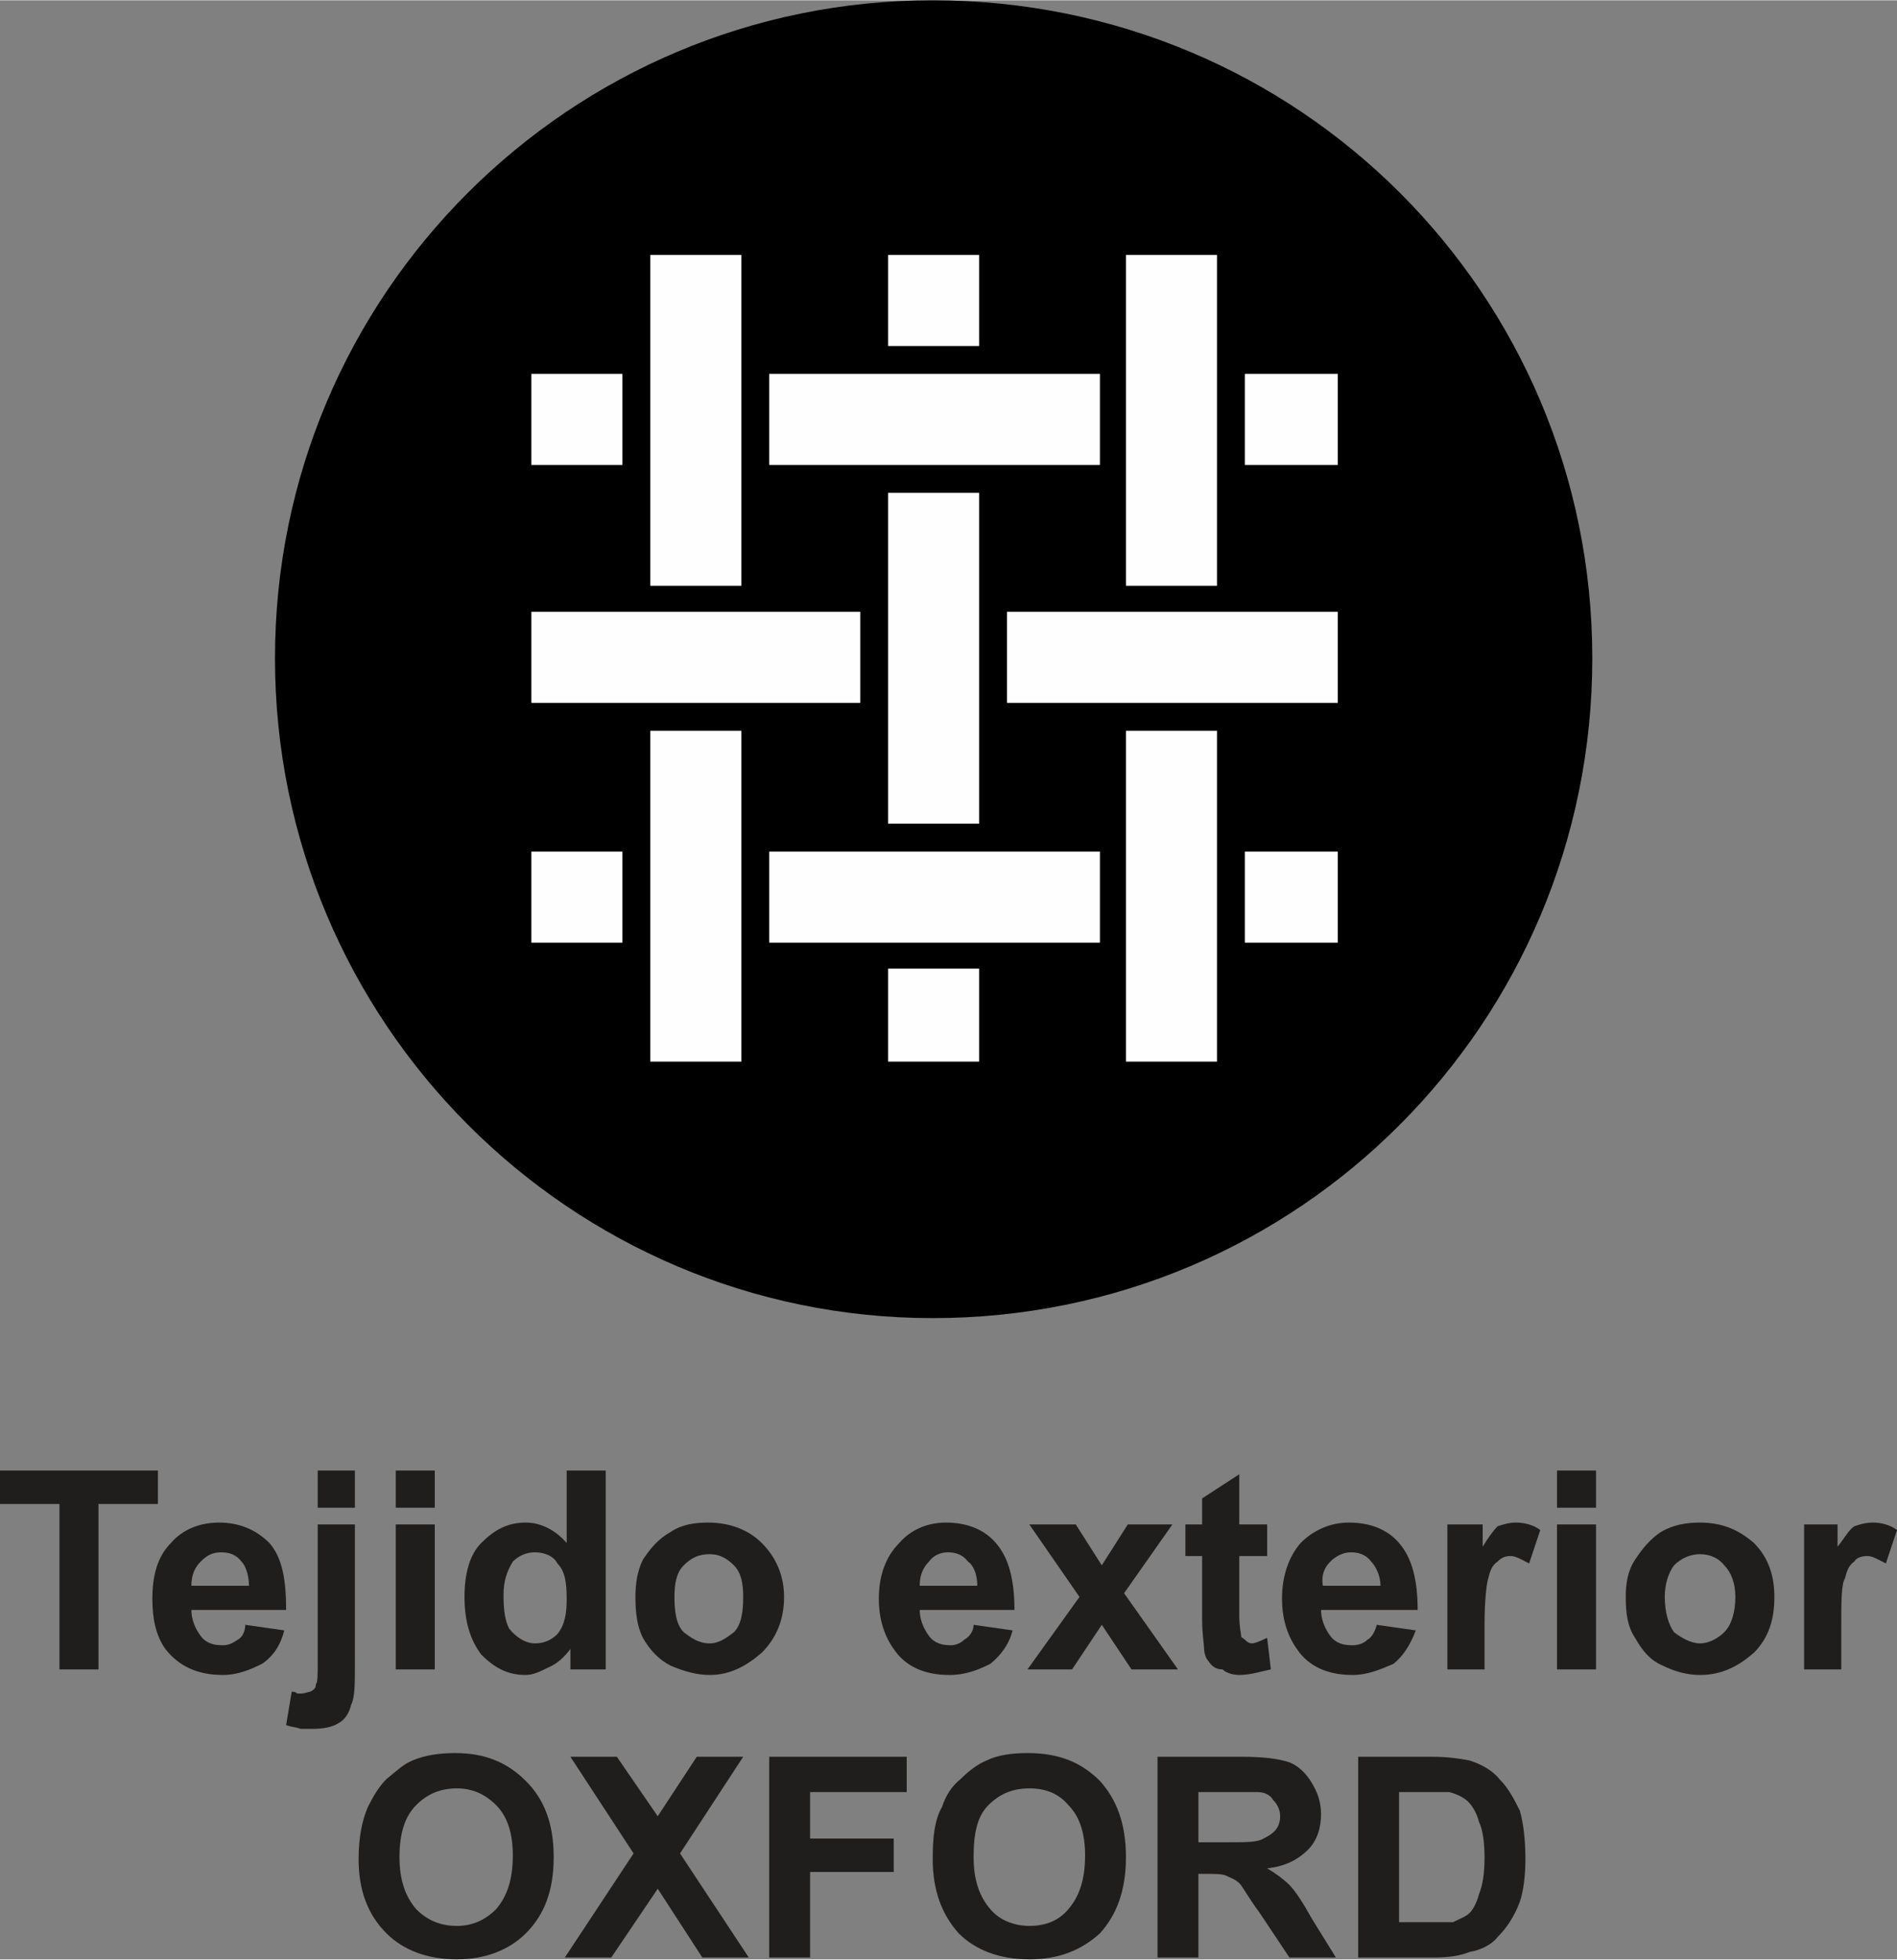
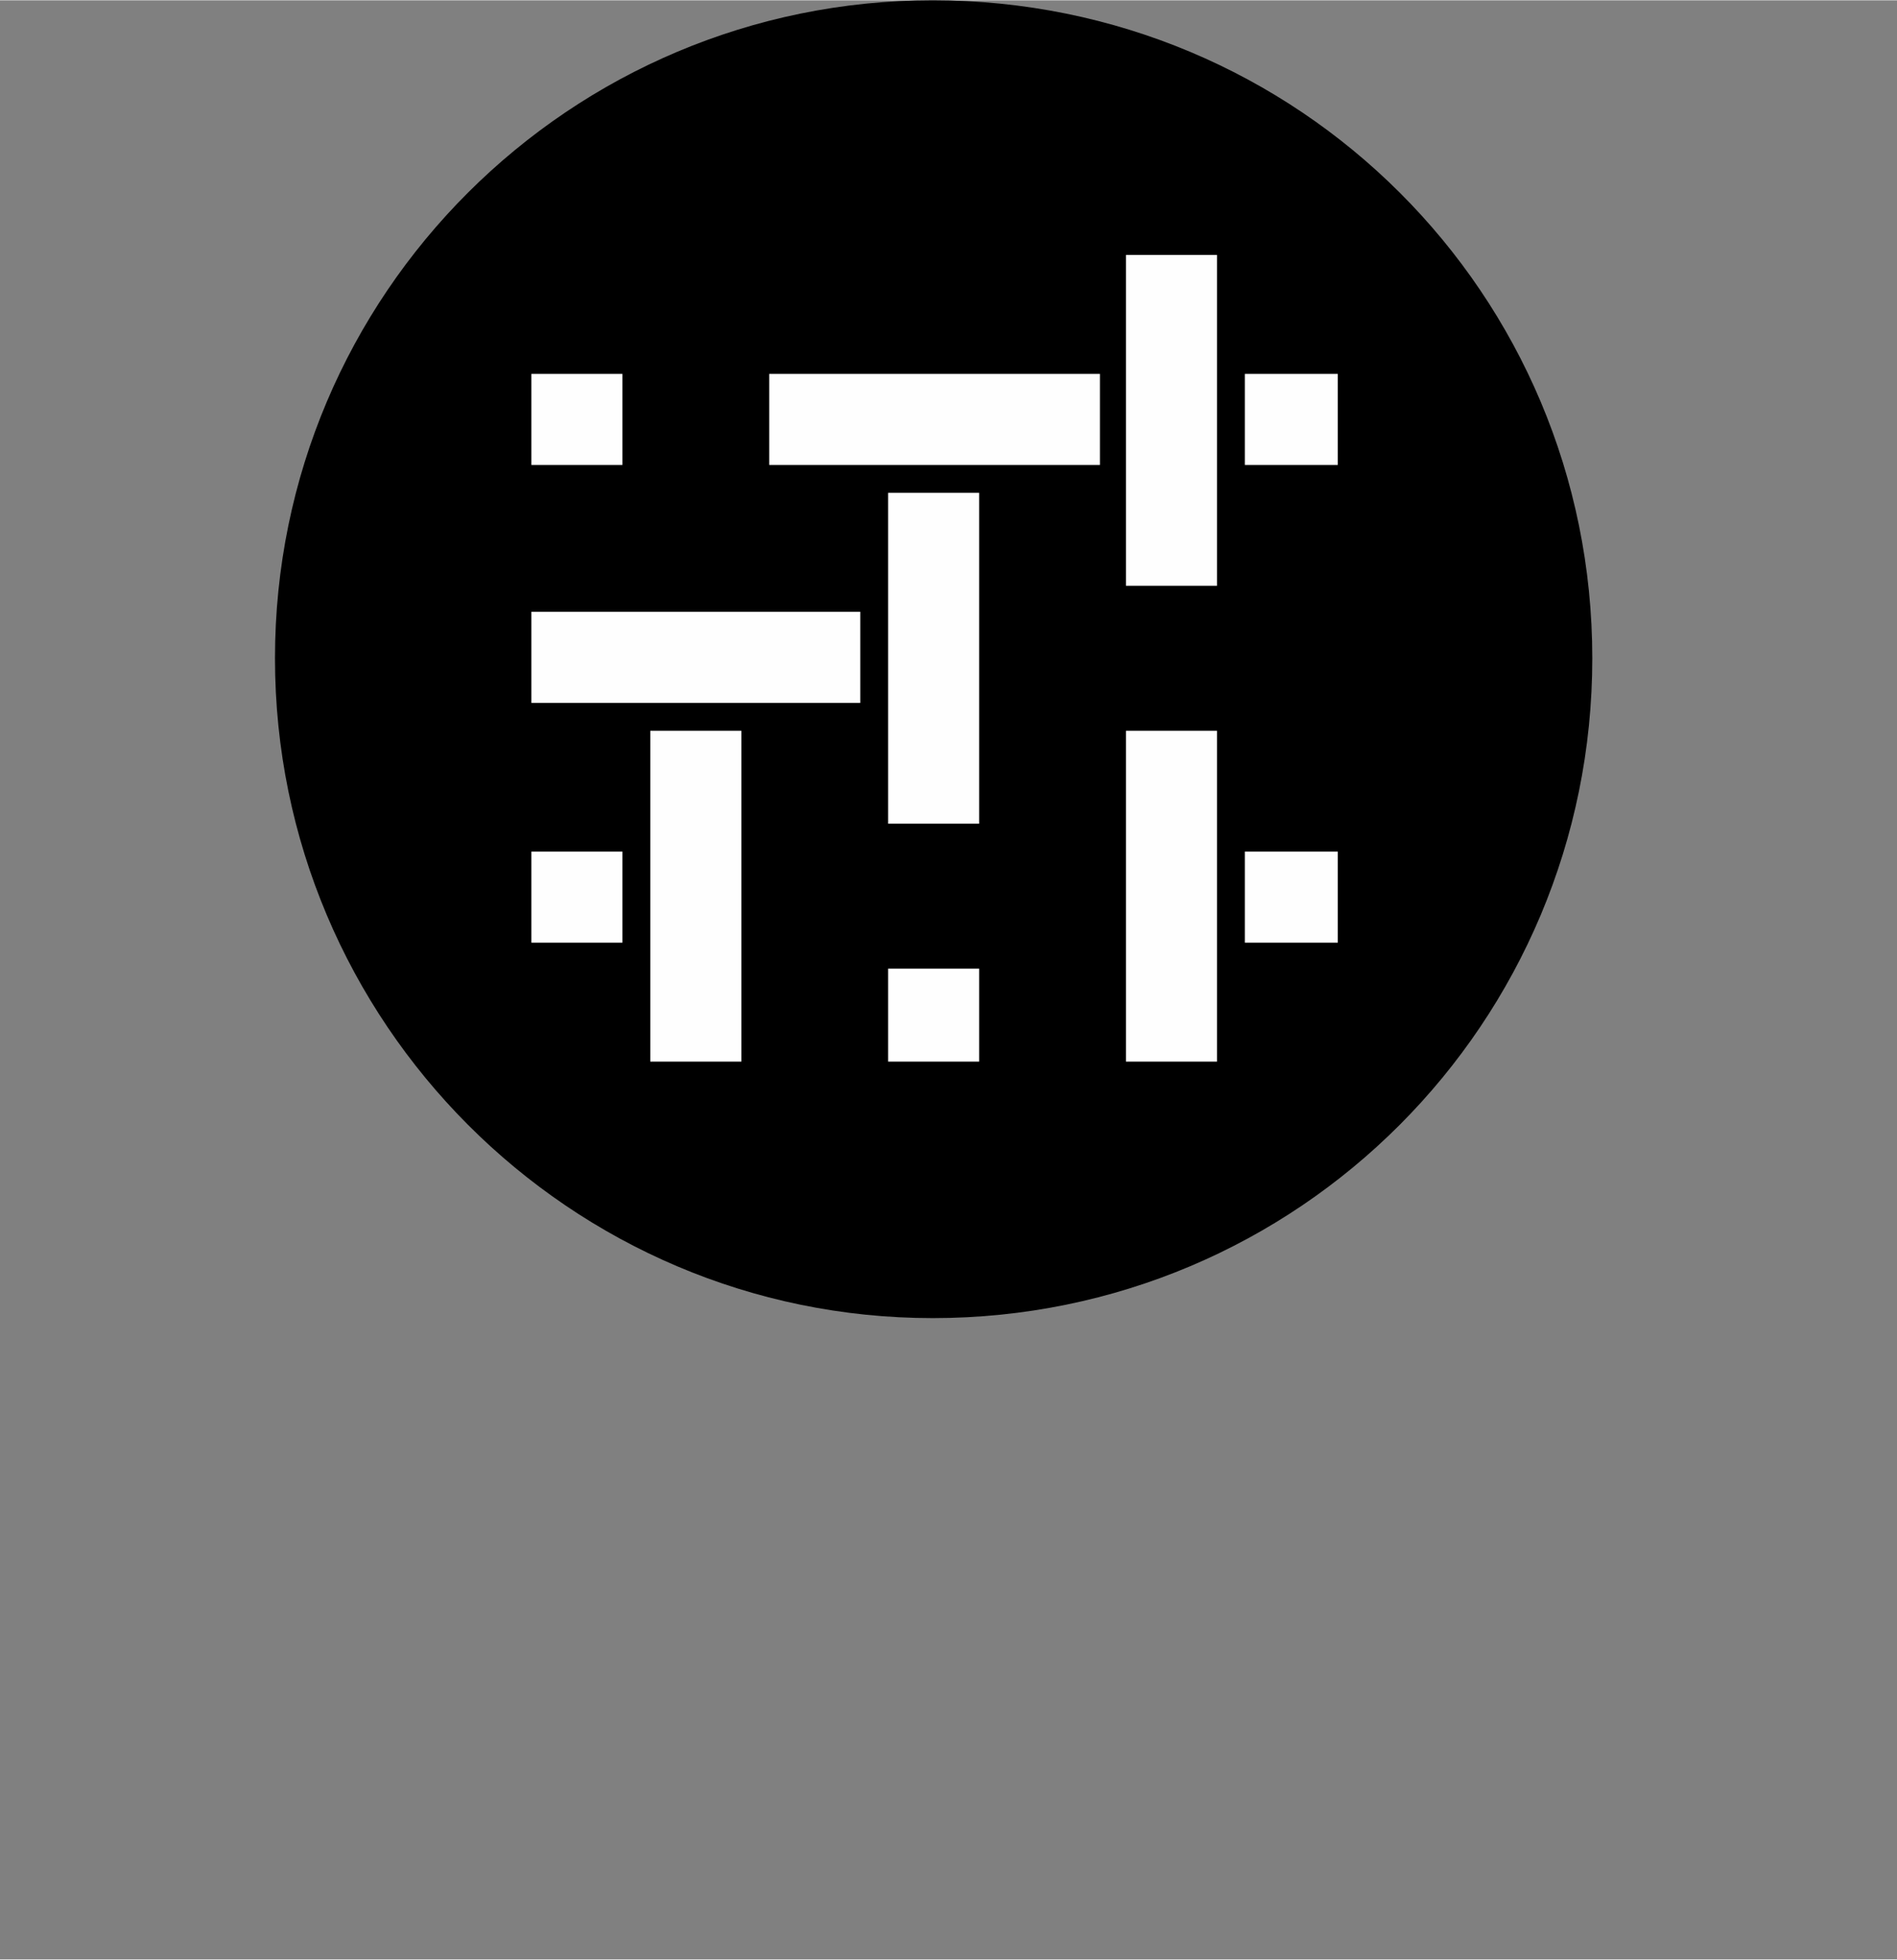
<svg xmlns="http://www.w3.org/2000/svg" xml:space="preserve" width="14.41mm" height="14.88mm" version="1.1" style="shape-rendering:geometricPrecision; text-rendering:geometricPrecision; image-rendering:optimizeQuality; fill-rule:evenodd; clip-rule:evenodd" viewBox="0 0 1021 1054">
  <rect x="0" y="0" width="1021" height="1054" fill="#808080" stroke="none" />
  <defs>
    <style type="text/css">
   
    .fil0 {fill:black}
    .fil1 {fill:#201E1C;fill-rule:nonzero}
    .fil2 {fill:#FEFEFE;fill-rule:nonzero}
   
  </style>
  </defs>
  <g id="Capa_x0020_1">
    <g id="_1037767200">
      <path class="fil0" d="M502 709c-195,0 -354,-159 -354,-355 0,-196 159,-354 354,-354 197,0 355,158 355,354 0,196 -158,355 -355,355z" />
-       <path class="fil1" d="M32 898l0 -89 -32 0 0 -18 85 0 0 18 -32 0 0 89 -21 0zm100 -24l21 3c-2,8 -6,14 -12,18 -6,3 -13,6 -21,6 -14,0 -24,-5 -31,-14 -5,-7 -7,-16 -7,-27 0,-13 3,-23 10,-30 6,-7 15,-11 26,-11 11,0 20,4 27,11 7,8 9,20 9,36l-51 0c0,5 2,10 5,14 3,4 7,5 12,5 3,0 5,-1 8,-3 2,-1 4,-4 4,-8zm2 -21c0,-6 -2,-11 -4,-13 -3,-4 -7,-5 -11,-5 -5,0 -8,2 -11,5 -3,3 -5,7 -5,13l31 0zm37 -42l0 -20 20 0 0 20 -20 0zm20 9l0 76c0,10 0,17 -2,21 -1,4 -3,8 -7,10 -3,2 -8,3 -14,3 -2,0 -4,0 -6,0 -3,-1 -5,-1 -8,-2l3 -18c1,0 2,0 3,1 1,0 2,0 2,0 2,0 4,-1 5,-1 2,-1 3,-2 3,-4 1,-1 1,-5 1,-11l0 -75 20 0zm22 -9l0 -20 21 0 0 20 -21 0zm0 87l0 -78 21 0 0 78 -21 0zm113 0l-19 0 0 -11c-3,4 -7,8 -12,10 -4,2 -8,4 -12,4 -10,0 -17,-4 -24,-11 -6,-8 -9,-18 -9,-31 0,-13 3,-23 9,-29 7,-7 14,-11 24,-11 8,0 16,4 22,11l0 -39 21 0 0 107zm-55 -40c0,9 1,14 3,18 4,5 9,8 14,8 5,0 9,-2 12,-5 4,-5 5,-11 5,-19 0,-9 -1,-15 -5,-19 -2,-4 -7,-6 -12,-6 -5,0 -9,2 -12,5 -3,5 -5,10 -5,18zm71 1c0,-7 1,-14 4,-20 4,-6 8,-11 15,-15 6,-4 13,-5 20,-5 12,0 22,4 29,11 8,8 12,18 12,29 0,12 -4,22 -12,30 -8,7 -17,12 -28,12 -7,0 -14,-2 -21,-5 -6,-3 -11,-8 -15,-15 -3,-6 -4,-13 -4,-22zm21 0c0,8 1,15 5,19 4,3 8,6 14,6 5,0 9,-3 13,-6 4,-4 5,-11 5,-19 0,-7 -1,-13 -5,-17 -4,-4 -8,-6 -13,-6 -6,0 -10,2 -14,6 -4,4 -5,10 -5,17zm161 15l21 3c-2,8 -7,14 -12,18 -6,3 -13,6 -22,6 -14,0 -24,-5 -30,-14 -5,-7 -8,-16 -8,-27 0,-13 4,-23 11,-30 6,-7 15,-11 25,-11 12,0 21,4 27,11 7,8 10,20 10,36l-51 0c0,5 2,10 5,14 3,4 7,5 12,5 2,0 5,-1 7,-3 2,-1 5,-4 5,-8zm2 -21c0,-6 -2,-11 -5,-13 -3,-4 -7,-5 -11,-5 -4,0 -8,2 -10,5 -3,3 -5,7 -5,13l31 0zm27 45l28 -39 -27 -39 25 0 14 22 14 -22 24 0 -26 37 29 41 -25 0 -16 -24 -16 24 -24 0zm129 -78l0 17 -15 0 0 32c0,6 1,10 1,11 0,1 1,1 2,2 1,1 2,2 4,2 1,0 4,-1 8,-3l2 17c-5,1 -11,3 -17,3 -3,0 -7,-1 -9,-3 -4,0 -6,-2 -8,-5 -1,-1 -2,-4 -2,-7 0,-2 -1,-7 -1,-15l0 -34 -9 0 0 -17 9 0 0 -14 20 -13 0 27 15 0zm59 54l21 3c-3,8 -7,14 -12,18 -7,3 -14,6 -22,6 -14,0 -24,-5 -30,-14 -5,-7 -8,-16 -8,-27 0,-13 4,-23 10,-30 7,-7 16,-11 26,-11 12,0 21,4 27,11 7,8 10,20 10,36l-52 0c0,5 2,10 5,14 3,4 7,5 12,5 3,0 6,-1 8,-3 2,-1 4,-4 5,-8zm2 -21c0,-6 -3,-11 -5,-13 -3,-4 -7,-5 -11,-5 -4,0 -8,2 -11,5 -3,3 -5,7 -4,13l31 0zm56 45l-20 0 0 -78 19 0 0 12c3,-5 6,-9 8,-11 3,-1 6,-2 10,-2 4,0 9,1 13,4l-6 18c-4,-2 -7,-4 -10,-4 -3,0 -5,1 -7,3 -3,2 -4,5 -5,9 -1,3 -2,13 -2,25l0 24zm39 -87l0 -20 21 0 0 20 -21 0zm0 87l0 -78 21 0 0 78 -21 0zm37 -39c0,-7 1,-14 5,-20 4,-6 8,-11 14,-15 7,-4 14,-5 21,-5 12,0 21,4 29,11 8,8 11,18 11,29 0,12 -3,22 -11,30 -8,7 -17,12 -29,12 -7,0 -14,-2 -20,-5 -7,-3 -11,-8 -15,-15 -4,-6 -5,-13 -5,-22zm21 0c0,8 2,15 5,19 4,3 9,6 14,6 5,0 10,-3 13,-6 4,-4 6,-11 6,-19 0,-7 -2,-13 -6,-17 -3,-4 -8,-6 -13,-6 -5,0 -10,2 -14,6 -3,4 -5,10 -5,17zm95 39l-20 0 0 -78 18 0 0 12c4,-5 6,-9 9,-11 3,-1 6,-2 10,-2 4,0 9,1 13,4l-6 18c-4,-2 -7,-4 -10,-4 -3,0 -6,1 -7,3 -3,2 -4,5 -5,9 -2,3 -2,13 -2,25l0 24zm-798 102c0,-12 2,-21 5,-28 3,-6 6,-11 10,-15 5,-4 9,-8 14,-10 7,-3 15,-4 23,-4 16,0 28,5 38,15 10,10 15,23 15,41 0,18 -5,31 -15,41 -9,9 -22,14 -37,14 -16,0 -29,-5 -38,-14 -10,-10 -15,-23 -15,-40zm22 -1c0,12 3,21 9,28 6,6 13,9 22,9 8,0 15,-3 21,-9 6,-7 9,-16 9,-29 0,-12 -3,-21 -9,-27 -6,-6 -13,-9 -21,-9 -9,0 -16,3 -22,9 -6,6 -9,15 -9,28zm89 54l37 -56 -34 -52 25 0 22 32 21 -32 25 0 -34 52 37 56 -25 0 -24 -37 -25 37 -25 0zm110 0l0 -108 74 0 0 19 -52 0 0 25 45 0 0 18 -45 0 0 46 -22 0zm88 -53c0,-12 1,-21 5,-28 2,-6 5,-11 10,-15 4,-4 9,-8 14,-10 6,-3 14,-4 22,-4 17,0 29,5 39,15 9,10 14,23 14,41 0,18 -5,31 -14,41 -10,9 -22,14 -38,14 -16,0 -29,-5 -38,-14 -9,-10 -14,-23 -14,-40zm22 -1c0,12 3,21 9,28 5,6 13,9 21,9 9,0 16,-3 21,-9 6,-7 9,-16 9,-29 0,-12 -3,-21 -9,-27 -5,-6 -12,-9 -21,-9 -9,0 -16,3 -22,9 -6,6 -8,15 -8,28zm99 54l0 -108 45 0c12,0 20,1 26,3 5,2 9,6 12,11 3,5 5,10 5,17 0,7 -2,14 -7,19 -5,5 -12,9 -22,10 5,3 9,6 12,9 3,3 7,9 12,18l13 21 -25 0 -16 -24c-6,-8 -9,-14 -11,-16 -2,-2 -5,-3 -7,-4 -2,-1 -6,-1 -11,-1l-4 0 0 45 -22 0zm22 -62l15 0c11,0 17,0 20,-2 2,-1 4,-2 6,-4 2,-2 3,-5 3,-8 0,-4 -2,-7 -4,-9 -1,-2 -4,-4 -8,-4 -2,0 -7,0 -15,0l-17 0 0 27zm86 -46l40 0c8,0 15,1 20,2 6,2 12,5 16,10 5,5 8,11 11,17 2,7 3,16 3,26 0,9 -1,17 -3,23 -3,8 -7,14 -12,19 -3,4 -9,7 -15,8 -5,2 -11,3 -19,3l-41 0 0 -108zm22 19l0 70 16 0c6,0 10,0 13,0 4,-2 7,-3 9,-5 2,-2 4,-6 5,-10 2,-5 3,-11 3,-20 0,-8 -1,-15 -3,-19 -1,-4 -3,-8 -6,-11 -2,-2 -6,-4 -10,-5 -3,0 -8,0 -18,0l-9 0z" />
      <g>
        <polygon class="fil2" points="478,521 478,571 527,571 527,521 " />
        <polygon class="fil2" points="286,250 335,250 335,201 286,201 " />
-         <polygon class="fil2" points="478,137 478,186 527,186 527,137 " />
-         <polygon class="fil2" points="350,137 350,315 399,315 399,137 " />
        <polygon class="fil2" points="670,250 720,250 720,201 670,201 " />
        <polygon class="fil2" points="655,393 606,393 606,571 655,571 " />
-         <polygon class="fil2" points="542,378 592,378 599,378 663,378 670,378 720,378 720,329 542,329 " />
        <polygon class="fil2" points="399,393 350,393 350,571 399,571 " />
        <polygon class="fil2" points="286,378 335,378 342,378 407,378 414,378 463,378 463,329 286,329 " />
        <polygon class="fil2" points="286,507 335,507 335,458 286,458 " />
        <polygon class="fil2" points="670,507 720,507 720,458 670,458 " />
-         <polygon class="fil2" points="414,507 592,507 592,458 542,458 535,458 470,458 463,458 414,458 " />
        <polygon class="fil2" points="527,265 478,265 478,443 527,443 " />
        <polygon class="fil2" points="414,250 463,250 470,250 535,250 542,250 592,250 592,201 542,201 535,201 470,201 463,201 414,201 " />
        <polygon class="fil2" points="606,137 606,315 655,315 655,137 " />
      </g>
    </g>
  </g>
</svg>